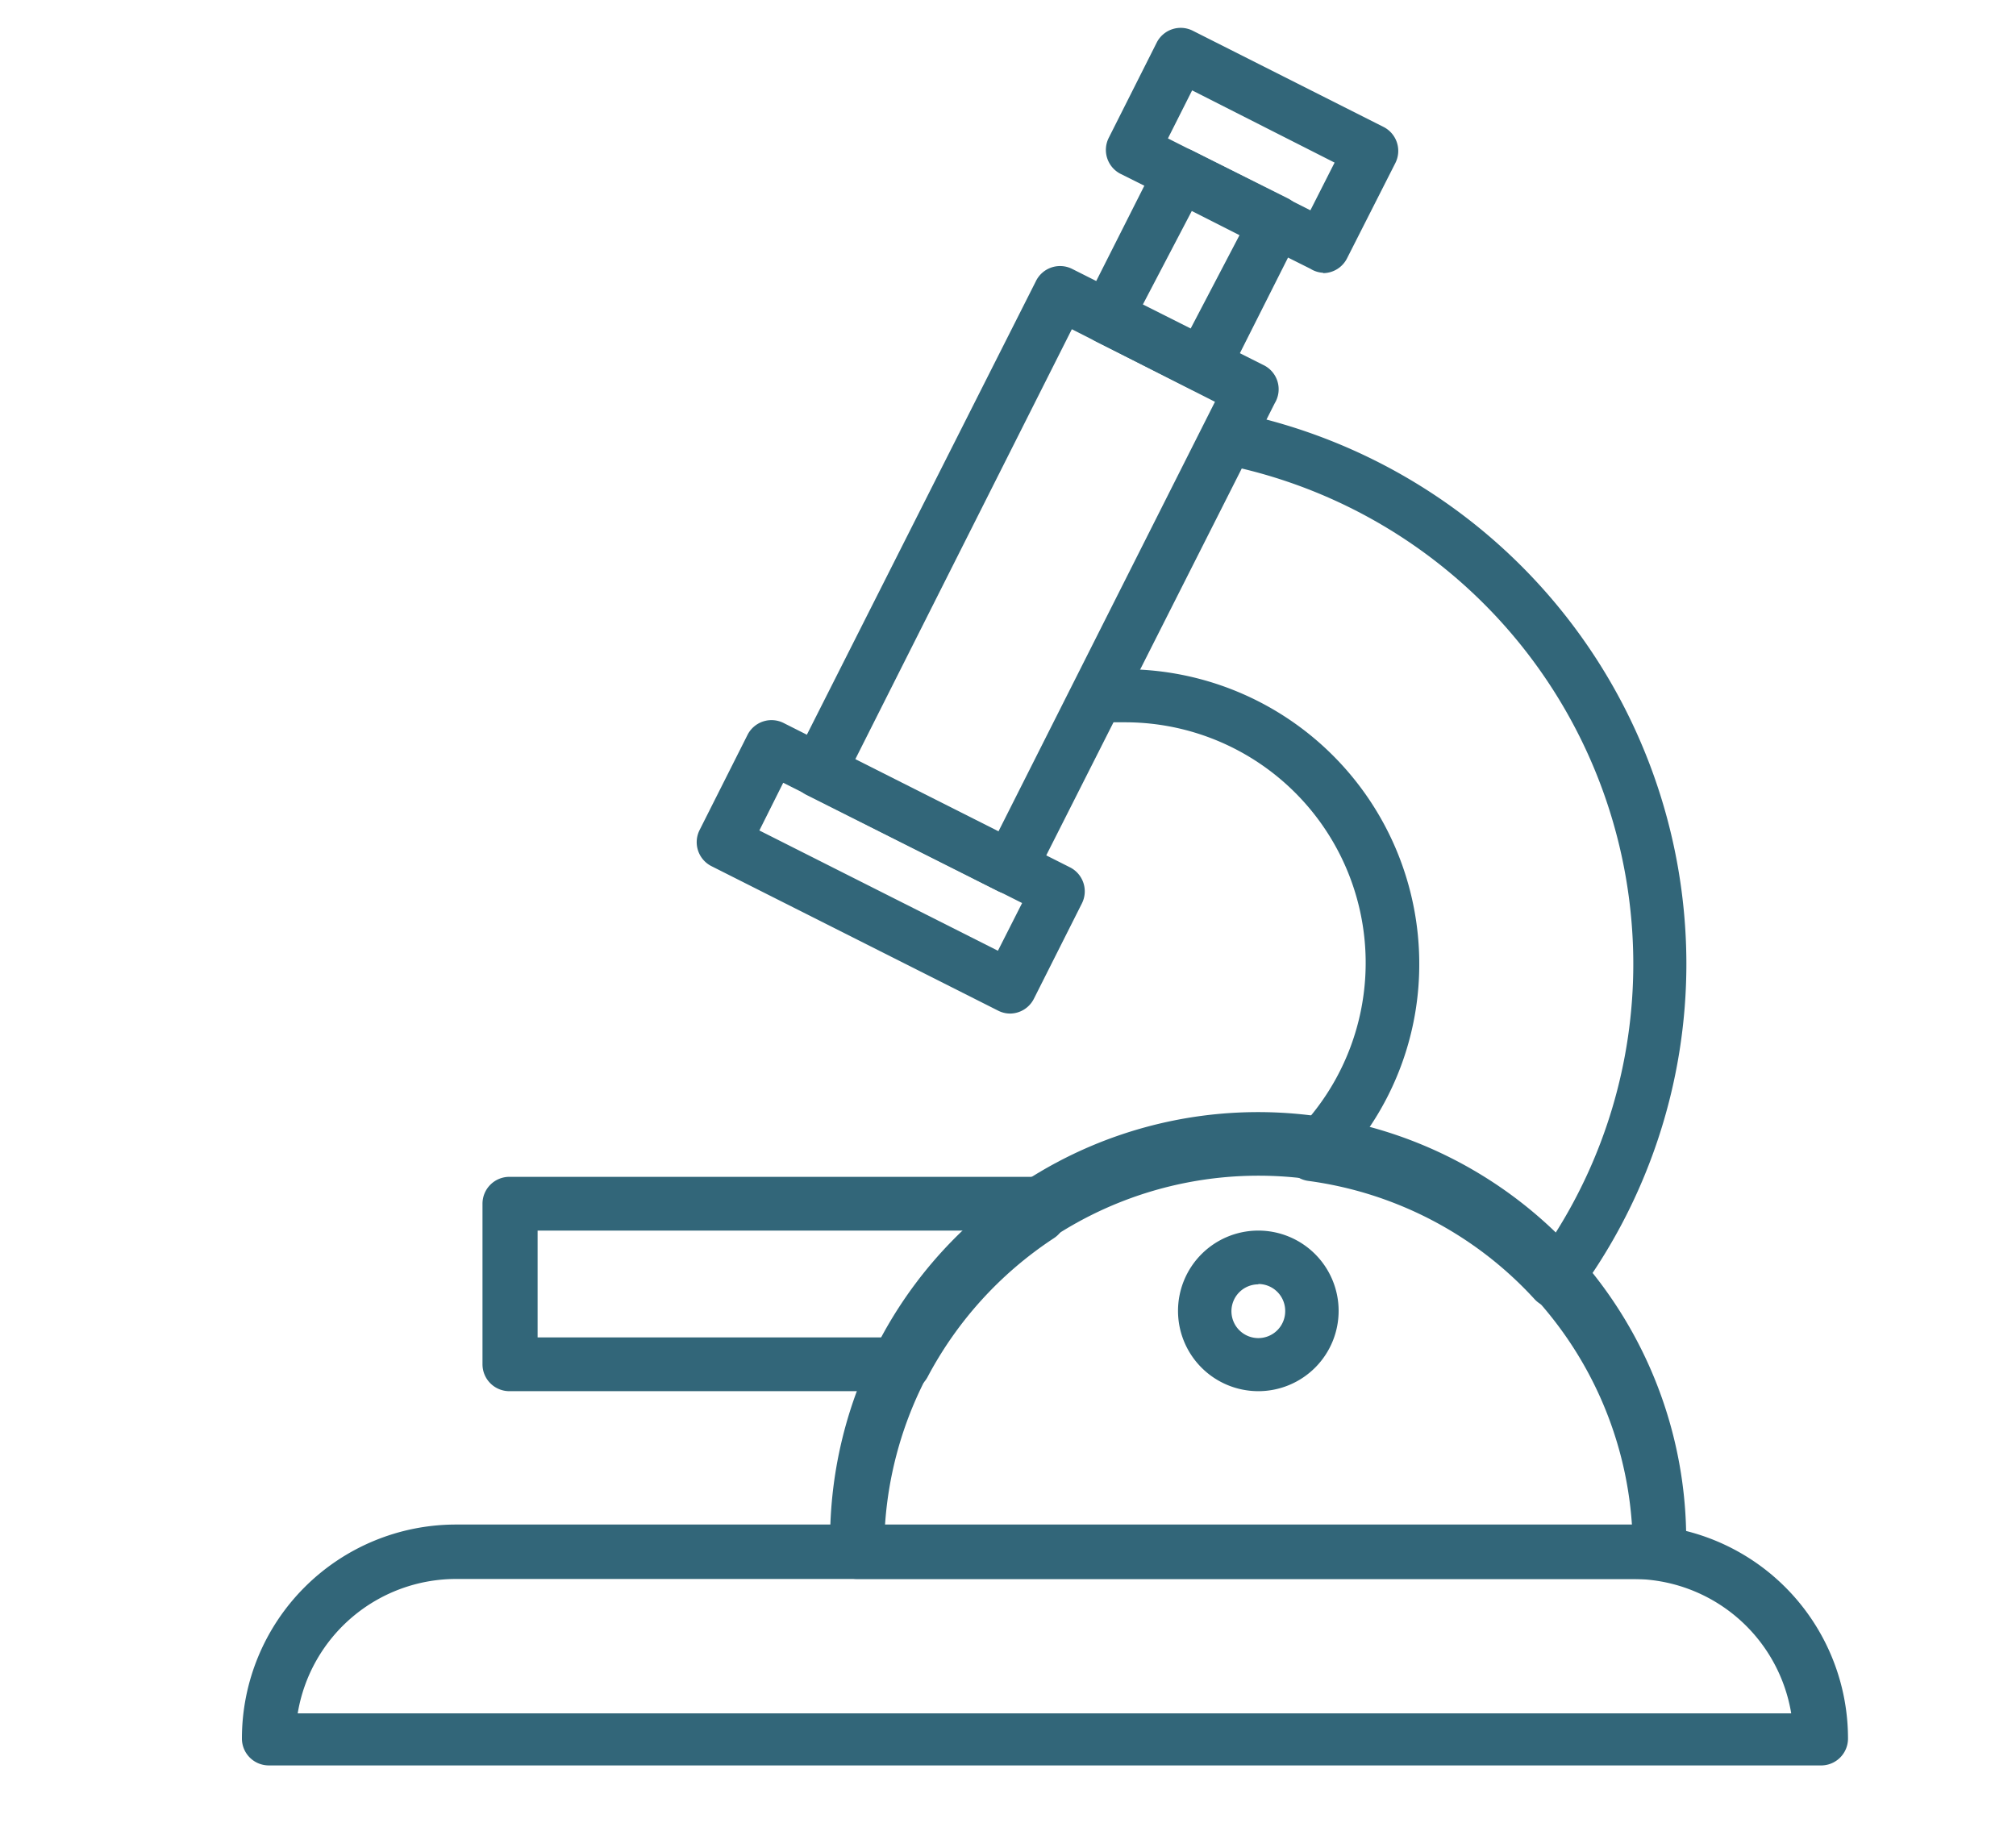
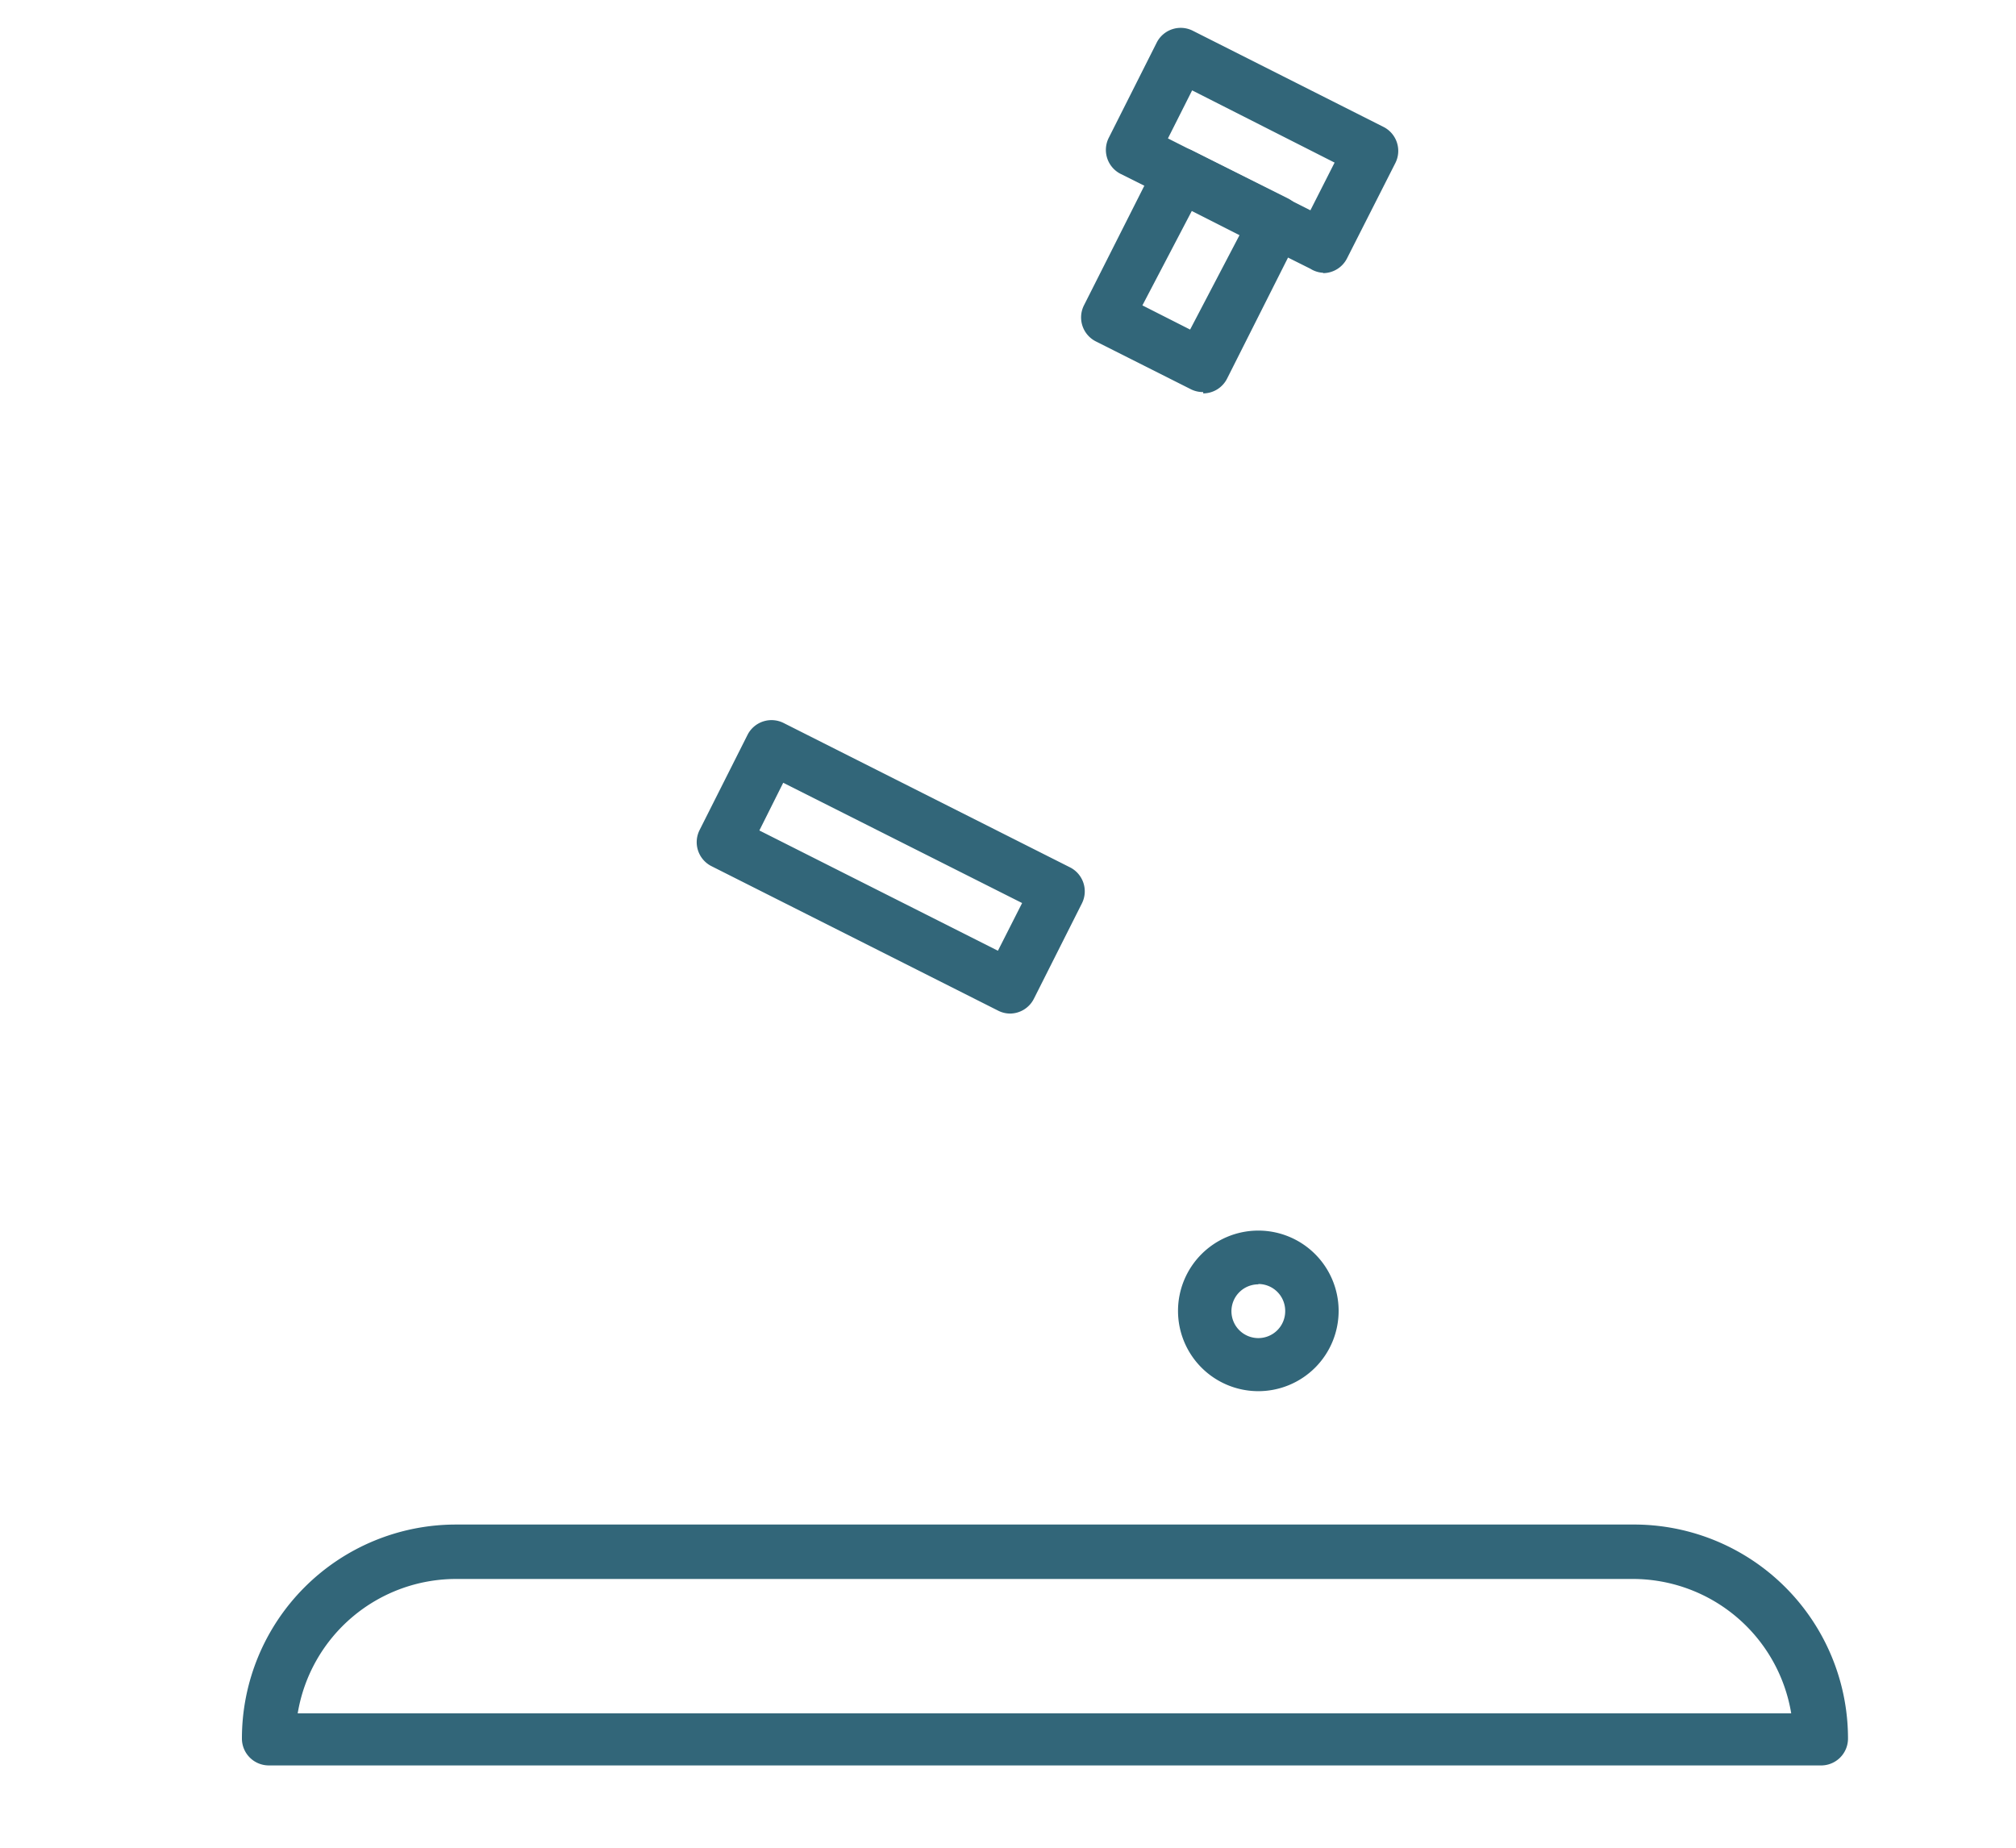
<svg xmlns="http://www.w3.org/2000/svg" viewBox="0 0 60 55">
  <g fill="#326679">
    <path d="m54.17 52.55h-46.17a.8.8 0 0 1 -.8-.8 6.37 6.37 0 0 1 6.37-6.37h35a6.37 6.37 0 0 1 6.43 6.37.8.8 0 0 1 -.83.8zm-45.31-1.55h44.45a4.78 4.78 0 0 0 -4.71-4h-35a4.78 4.78 0 0 0 -4.74 4z" />
-     <path d="m30.07 26.61a.8.8 0 0 1 -.36-.08l-5.71-2.87a.8.8 0 0 1 -.35-1.07l7.18-14.22a.8.8 0 0 1 1.07-.37l5.69 2.86a.8.8 0 0 1 .35 1.14l-7.16 14.17a.8.8 0 0 1 -.71.44zm-4.62-4 4.26 2.15 6.45-12.8-4.26-2.16z" />
    <path d="m30.06 30.17a.79.79 0 0 1 -.36-.09l-8.53-4.3a.8.8 0 0 1 -.35-1.07l1.43-2.84a.8.8 0 0 1 1.07-.35l8.53 4.3a.8.8 0 0 1 .35 1.07l-1.43 2.84a.8.8 0 0 1 -.71.44zm-7.46-5.45 7.1 3.58.72-1.42-7.11-3.58z" />
    <path d="m35.81 11.67a.79.79 0 0 1 -.36-.08l-2.84-1.43a.8.8 0 0 1 -.35-1.07l2.15-4.26a.8.8 0 0 1 1.07-.35l2.84 1.42a.8.8 0 0 1 .35 1.1l-2.15 4.27a.8.8 0 0 1 -.71.44zm-1.81-2.58 1.42.72 1.47-2.81-1.42-.72z" />
    <path d="m39.38 8.12a.79.79 0 0 1 -.38-.12l-5.66-2.83a.8.8 0 0 1 -.34-1.07l1.43-2.84a.8.8 0 0 1 1.06-.35l5.69 2.87a.8.8 0 0 1 .35 1.07l-1.44 2.84a.8.8 0 0 1 -.71.44zm-4.62-4 4.24 2.14.72-1.42-4.24-2.15z" />
-     <path d="m49.39 47h-23.88a.8.8 0 0 1 -.8-.8 12.74 12.74 0 1 1 25.47 0 .8.8 0 0 1 -.79.8zm-23.05-1.61h22.23a11.14 11.14 0 0 0 -22.23 0z" />
-     <path d="m46.26 38.93a.8.8 0 0 1 -.59-.26 11.13 11.13 0 0 0 -6.74-3.52.8.8 0 0 1 -.45-1.36 7.16 7.16 0 0 0 -5-12.29c-.25 0-.49 0-.73 0a.79.79 0 0 1 -.87-.71.8.8 0 0 1 .71-.87 8.88 8.88 0 0 1 .89 0 8.77 8.77 0 0 1 8.76 8.76 8.67 8.67 0 0 1 -1.69 5.17 12.74 12.74 0 0 1 5.61 3.06 15 15 0 0 0 2.45-8.22 15.17 15.17 0 0 0 -12.08-14.84.8.8 0 1 1 .32-1.56 16.77 16.77 0 0 1 13.34 16.38 16.57 16.57 0 0 1 -3.3 9.94.8.8 0 0 1 -.6.32z" />
-     <path d="m26.9 41.41h-11.74a.8.8 0 0 1 -.8-.8v-4.78a.8.8 0 0 1 .8-.8h15.93a.8.8 0 0 1 .35.08 1 1 0 0 1 .52.77.84.84 0 0 1 -.33.69.8.8 0 0 1 -.27.29 11.21 11.21 0 0 0 -3.76 4.14.8.8 0 0 1 -.7.41zm-10.9-1.6h10.43a12.82 12.82 0 0 1 2.57-3.18h-13z" />
    <path d="m37.45 41.41a2.39 2.39 0 1 1 2.39-2.41 2.39 2.39 0 0 1 -2.39 2.41zm0-3.18a.8.8 0 1 0 .8.8.8.8 0 0 0 -.8-.81z" />
  </g>
</svg>